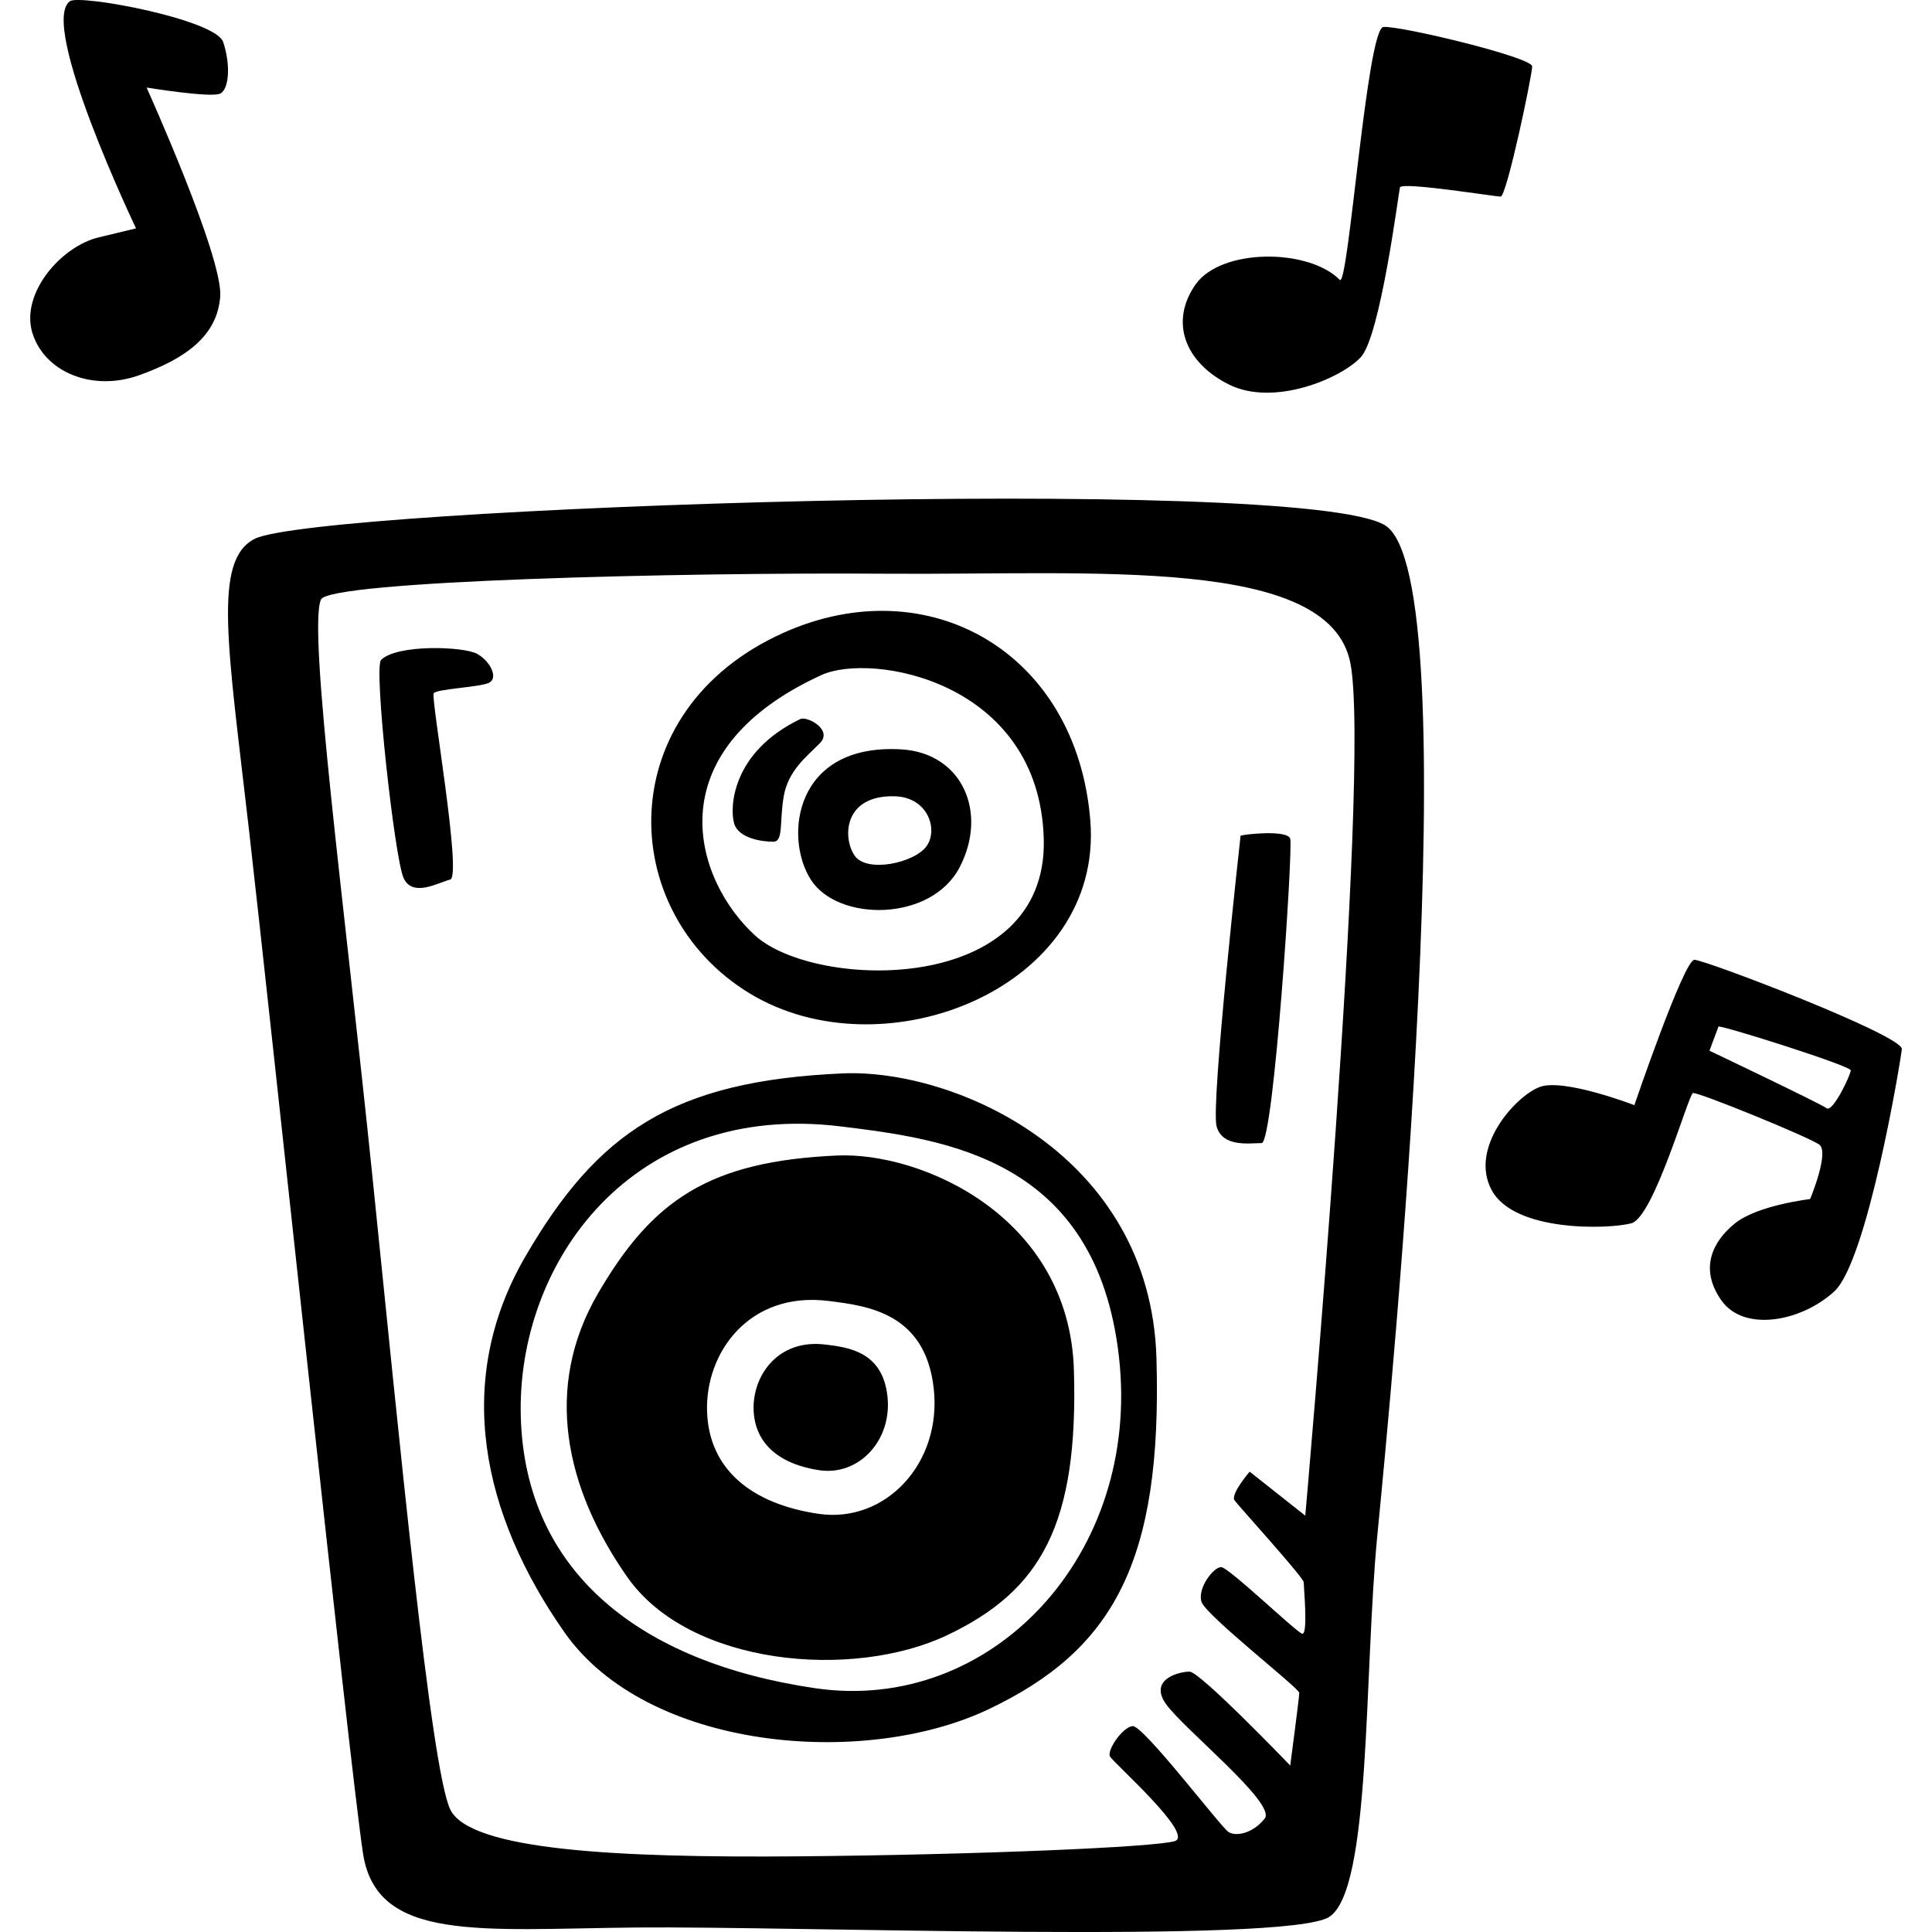
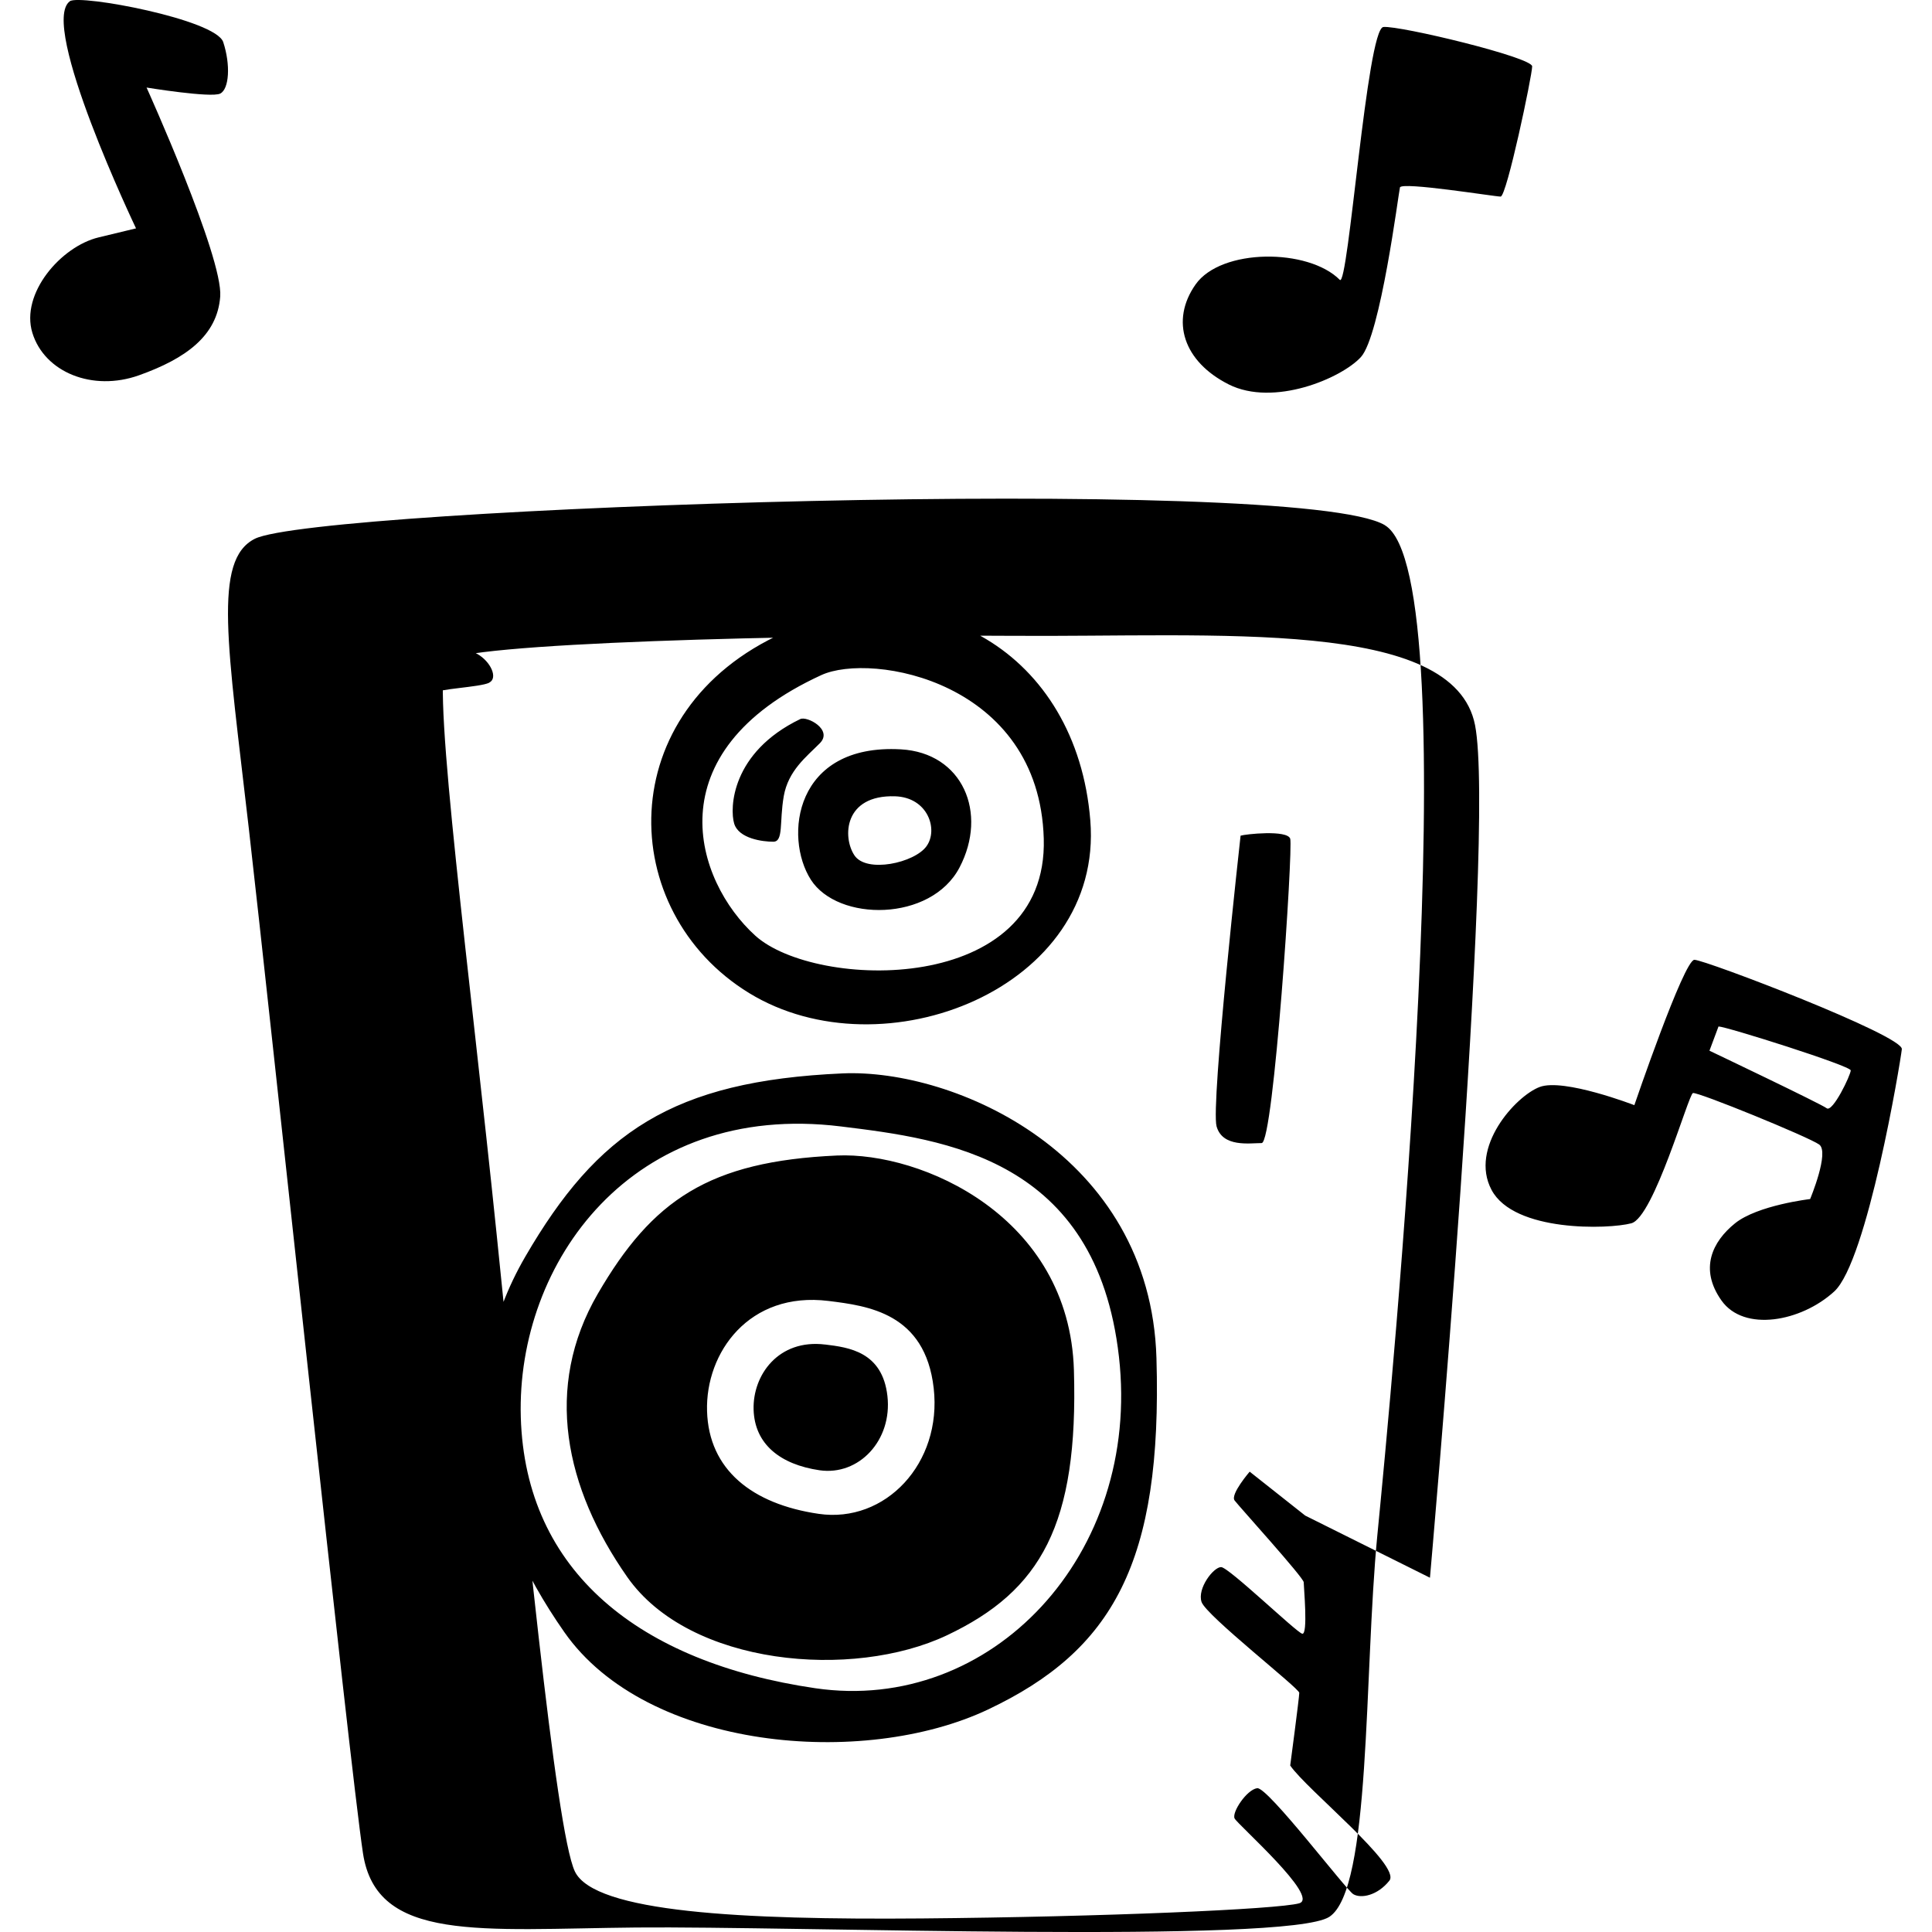
<svg xmlns="http://www.w3.org/2000/svg" viewBox="0 0 64 64">
-   <path d="M56.13 31.794c-.348 0-1.99 4.816-1.99 4.816s-2.34-.903-3.137-.602c-.796.3-2.34 2.007-1.593 3.41.747 1.406 3.883 1.305 4.63 1.105.747-.2 1.892-4.264 2.04-4.314.15-.05 3.834 1.454 4.183 1.705.35.25-.3 1.806-.3 1.806s-1.74.202-2.488.804c-.747.602-1.195 1.505-.448 2.558.747 1.053 2.638.702 3.734-.3 1.096-1.004 2.19-7.576 2.24-8.027.05-.452-6.522-2.96-6.87-2.96zm4.38 4.917c-.198-.15-3.882-1.905-3.882-1.905l.3-.803c.248 0 4.38 1.304 4.38 1.455 0 .15-.598 1.404-.797 1.254zM40.7 12.733c1.493.752 3.734-.2 4.38-.903.648-.703 1.246-5.42 1.295-5.62.05-.2 3.136.302 3.335.302.2 0 1.045-4.013 1.045-4.314 0-.3-4.38-1.355-4.928-1.304-.548.05-1.162 8.66-1.444 8.377-1.044-1.052-3.932-1.052-4.778.152-.846 1.203-.398 2.557 1.096 3.31zm5.177 4.665c-2.838-1.705-35.383-.583-37.436.45-1.395.704-.897 3.513-.2 9.583.697 6.07 3.335 31.002 3.783 33.96.448 2.96 3.883 2.51 9.06 2.46 5.177-.05 21.556.55 22.95-.352 1.393-.903 1.144-8.026 1.592-12.64.45-4.616 3.087-31.755.25-33.46zm-2.64 32.808l-1.84-1.455s-.648.752-.5.953c.15.2 2.29 2.558 2.29 2.71 0 .15.15 1.755-.05 1.705-.198-.05-2.438-2.207-2.687-2.207s-.796.703-.647 1.155c.15.45 3.237 2.86 3.237 3.01 0 .15-.3 2.408-.3 2.408s-2.986-3.11-3.334-3.11-1.344.25-.796 1.053c.548.803 3.684 3.31 3.286 3.813-.398.5-.946.6-1.195.45-.25-.15-2.838-3.562-3.186-3.512-.348.05-.846.803-.747 1.003s2.838 2.61 2.14 2.81c-.696.2-6.52.45-12.494.502-5.973.05-10.85-.2-11.5-1.555-.646-1.354-1.692-12.34-2.588-21.07-.896-8.728-2.14-18.008-1.693-19.01.274-.616 11.847-.904 18.717-.854 6.87.05 14.686-.602 15.383 2.96.697 3.56-1.494 28.242-1.494 28.242zM2.316.04c-1.044.752 2.19 7.525 2.19 7.525l-1.244.3c-1.244.302-2.588 1.857-2.19 3.16.4 1.305 1.992 1.957 3.535 1.406s2.59-1.303 2.688-2.608C7.393 8.518 4.855 2.9 4.855 2.9s2.14.35 2.44.2c.298-.15.347-.953.1-1.705S2.64-.195 2.314.04zm22.502 32.858c4.43 2.71 11.75-.15 11.3-5.72s-5.353-8.366-10.155-6.22c-5.725 2.56-5.575 9.23-1.145 11.94zm2.39-10.535c1.666-.764 7.218.2 7.368 5.418.15 5.218-7.567 5.017-9.558 3.212s-3.386-6.07 2.19-8.63zm-11.002.25c.3-.15.05-.7-.398-.952-.448-.25-2.663-.326-3.186.202-.248.25.45 6.572.748 7.224.3.652 1.145.15 1.543.05.4-.1-.646-6.02-.547-6.17.1-.15 1.543-.2 1.842-.352zm24.89 5.068s-.995 8.93-.795 9.633c.2.702 1.095.552 1.493.552.398 0 1.045-9.782.946-10.083-.1-.302-1.495-.15-1.644-.1zm-13.19 7.877c-5.626.25-8.115 1.956-10.505 6.07-2.39 4.113-1.444 8.528 1.294 12.44 2.738 3.914 9.907 4.516 14.038 2.56 4.132-1.957 5.775-4.867 5.576-11.64-.2-6.77-6.708-9.595-10.404-9.43zm-.897 20.367c-5.824-.853-9.608-3.863-9.757-8.98-.148-5.116 3.685-10.483 10.604-9.63 3.46.425 8.463 1.052 9.21 7.624s-4.232 11.838-10.056 10.986zm.718-17.647c-4.243.19-6.12 1.476-7.924 4.58-1.802 3.102-1.09 6.432.976 9.383 2.065 2.95 7.473 3.406 10.59 1.93 3.117-1.476 4.356-3.67 4.206-8.78-.15-5.107-5.06-7.237-7.848-7.113zm-.607 11.87c-2.208-.323-3.642-1.464-3.698-3.403-.057-1.94 1.396-3.973 4.018-3.65 1.31.162 3.207.4 3.49 2.89s-1.604 4.486-3.81 4.163zm-1.158-23.77c.15-.853.747-1.304 1.195-1.756.448-.45-.423-.91-.647-.802-2.29 1.104-2.34 2.96-2.19 3.46.15.503.946.603 1.294.603.348.002.2-.65.348-1.503zm.896 2.76c.896 1.404 3.983 1.404 4.928-.402.946-1.806.106-3.797-1.942-3.913-3.533-.2-3.882 2.91-2.986 4.314zm2.788-2.76c1.095.033 1.444 1.104 1.045 1.655-.397.552-1.99.903-2.388.3-.398-.6-.35-2.005 1.344-1.955zm-2.31 18.162c-1.547-.192-2.405 1.01-2.372 2.154.033 1.145.88 1.818 2.183 2.01 1.303.19 2.417-.99 2.25-2.46-.166-1.47-1.286-1.61-2.06-1.705z" />
+   <path d="M56.13 31.794c-.348 0-1.99 4.816-1.99 4.816s-2.34-.903-3.137-.602c-.796.3-2.34 2.007-1.593 3.41.747 1.406 3.883 1.305 4.63 1.105.747-.2 1.892-4.264 2.04-4.314.15-.05 3.834 1.454 4.183 1.705.35.25-.3 1.806-.3 1.806s-1.74.202-2.488.804c-.747.602-1.195 1.505-.448 2.558.747 1.053 2.638.702 3.734-.3 1.096-1.004 2.19-7.576 2.24-8.027.05-.452-6.522-2.96-6.87-2.96zm4.38 4.917c-.198-.15-3.882-1.905-3.882-1.905l.3-.803c.248 0 4.38 1.304 4.38 1.455 0 .15-.598 1.404-.797 1.254zM40.7 12.733c1.493.752 3.734-.2 4.38-.903.648-.703 1.246-5.42 1.295-5.62.05-.2 3.136.302 3.335.302.2 0 1.045-4.013 1.045-4.314 0-.3-4.38-1.355-4.928-1.304-.548.05-1.162 8.66-1.444 8.377-1.044-1.052-3.932-1.052-4.778.152-.846 1.203-.398 2.557 1.096 3.31zm5.177 4.665c-2.838-1.705-35.383-.583-37.436.45-1.395.704-.897 3.513-.2 9.583.697 6.07 3.335 31.002 3.783 33.96.448 2.96 3.883 2.51 9.06 2.46 5.177-.05 21.556.55 22.95-.352 1.393-.903 1.144-8.026 1.592-12.64.45-4.616 3.087-31.755.25-33.46zm-2.64 32.808l-1.84-1.455s-.648.752-.5.953c.15.2 2.29 2.558 2.29 2.71 0 .15.15 1.755-.05 1.705-.198-.05-2.438-2.207-2.687-2.207s-.796.703-.647 1.155c.15.45 3.237 2.86 3.237 3.01 0 .15-.3 2.408-.3 2.408c.548.803 3.684 3.31 3.286 3.813-.398.5-.946.6-1.195.45-.25-.15-2.838-3.562-3.186-3.512-.348.05-.846.803-.747 1.003s2.838 2.61 2.14 2.81c-.696.2-6.52.45-12.494.502-5.973.05-10.85-.2-11.5-1.555-.646-1.354-1.692-12.34-2.588-21.07-.896-8.728-2.14-18.008-1.693-19.01.274-.616 11.847-.904 18.717-.854 6.87.05 14.686-.602 15.383 2.96.697 3.56-1.494 28.242-1.494 28.242zM2.316.04c-1.044.752 2.19 7.525 2.19 7.525l-1.244.3c-1.244.302-2.588 1.857-2.19 3.16.4 1.305 1.992 1.957 3.535 1.406s2.59-1.303 2.688-2.608C7.393 8.518 4.855 2.9 4.855 2.9s2.14.35 2.44.2c.298-.15.347-.953.1-1.705S2.64-.195 2.314.04zm22.502 32.858c4.43 2.71 11.75-.15 11.3-5.72s-5.353-8.366-10.155-6.22c-5.725 2.56-5.575 9.23-1.145 11.94zm2.39-10.535c1.666-.764 7.218.2 7.368 5.418.15 5.218-7.567 5.017-9.558 3.212s-3.386-6.07 2.19-8.63zm-11.002.25c.3-.15.05-.7-.398-.952-.448-.25-2.663-.326-3.186.202-.248.25.45 6.572.748 7.224.3.652 1.145.15 1.543.05.4-.1-.646-6.02-.547-6.17.1-.15 1.543-.2 1.842-.352zm24.89 5.068s-.995 8.93-.795 9.633c.2.702 1.095.552 1.493.552.398 0 1.045-9.782.946-10.083-.1-.302-1.495-.15-1.644-.1zm-13.19 7.877c-5.626.25-8.115 1.956-10.505 6.07-2.39 4.113-1.444 8.528 1.294 12.44 2.738 3.914 9.907 4.516 14.038 2.56 4.132-1.957 5.775-4.867 5.576-11.64-.2-6.77-6.708-9.595-10.404-9.43zm-.897 20.367c-5.824-.853-9.608-3.863-9.757-8.98-.148-5.116 3.685-10.483 10.604-9.63 3.46.425 8.463 1.052 9.21 7.624s-4.232 11.838-10.056 10.986zm.718-17.647c-4.243.19-6.12 1.476-7.924 4.58-1.802 3.102-1.09 6.432.976 9.383 2.065 2.95 7.473 3.406 10.59 1.93 3.117-1.476 4.356-3.67 4.206-8.78-.15-5.107-5.06-7.237-7.848-7.113zm-.607 11.87c-2.208-.323-3.642-1.464-3.698-3.403-.057-1.94 1.396-3.973 4.018-3.65 1.31.162 3.207.4 3.49 2.89s-1.604 4.486-3.81 4.163zm-1.158-23.77c.15-.853.747-1.304 1.195-1.756.448-.45-.423-.91-.647-.802-2.29 1.104-2.34 2.96-2.19 3.46.15.503.946.603 1.294.603.348.002.2-.65.348-1.503zm.896 2.76c.896 1.404 3.983 1.404 4.928-.402.946-1.806.106-3.797-1.942-3.913-3.533-.2-3.882 2.91-2.986 4.314zm2.788-2.76c1.095.033 1.444 1.104 1.045 1.655-.397.552-1.99.903-2.388.3-.398-.6-.35-2.005 1.344-1.955zm-2.31 18.162c-1.547-.192-2.405 1.01-2.372 2.154.033 1.145.88 1.818 2.183 2.01 1.303.19 2.417-.99 2.25-2.46-.166-1.47-1.286-1.61-2.06-1.705z" />
</svg>